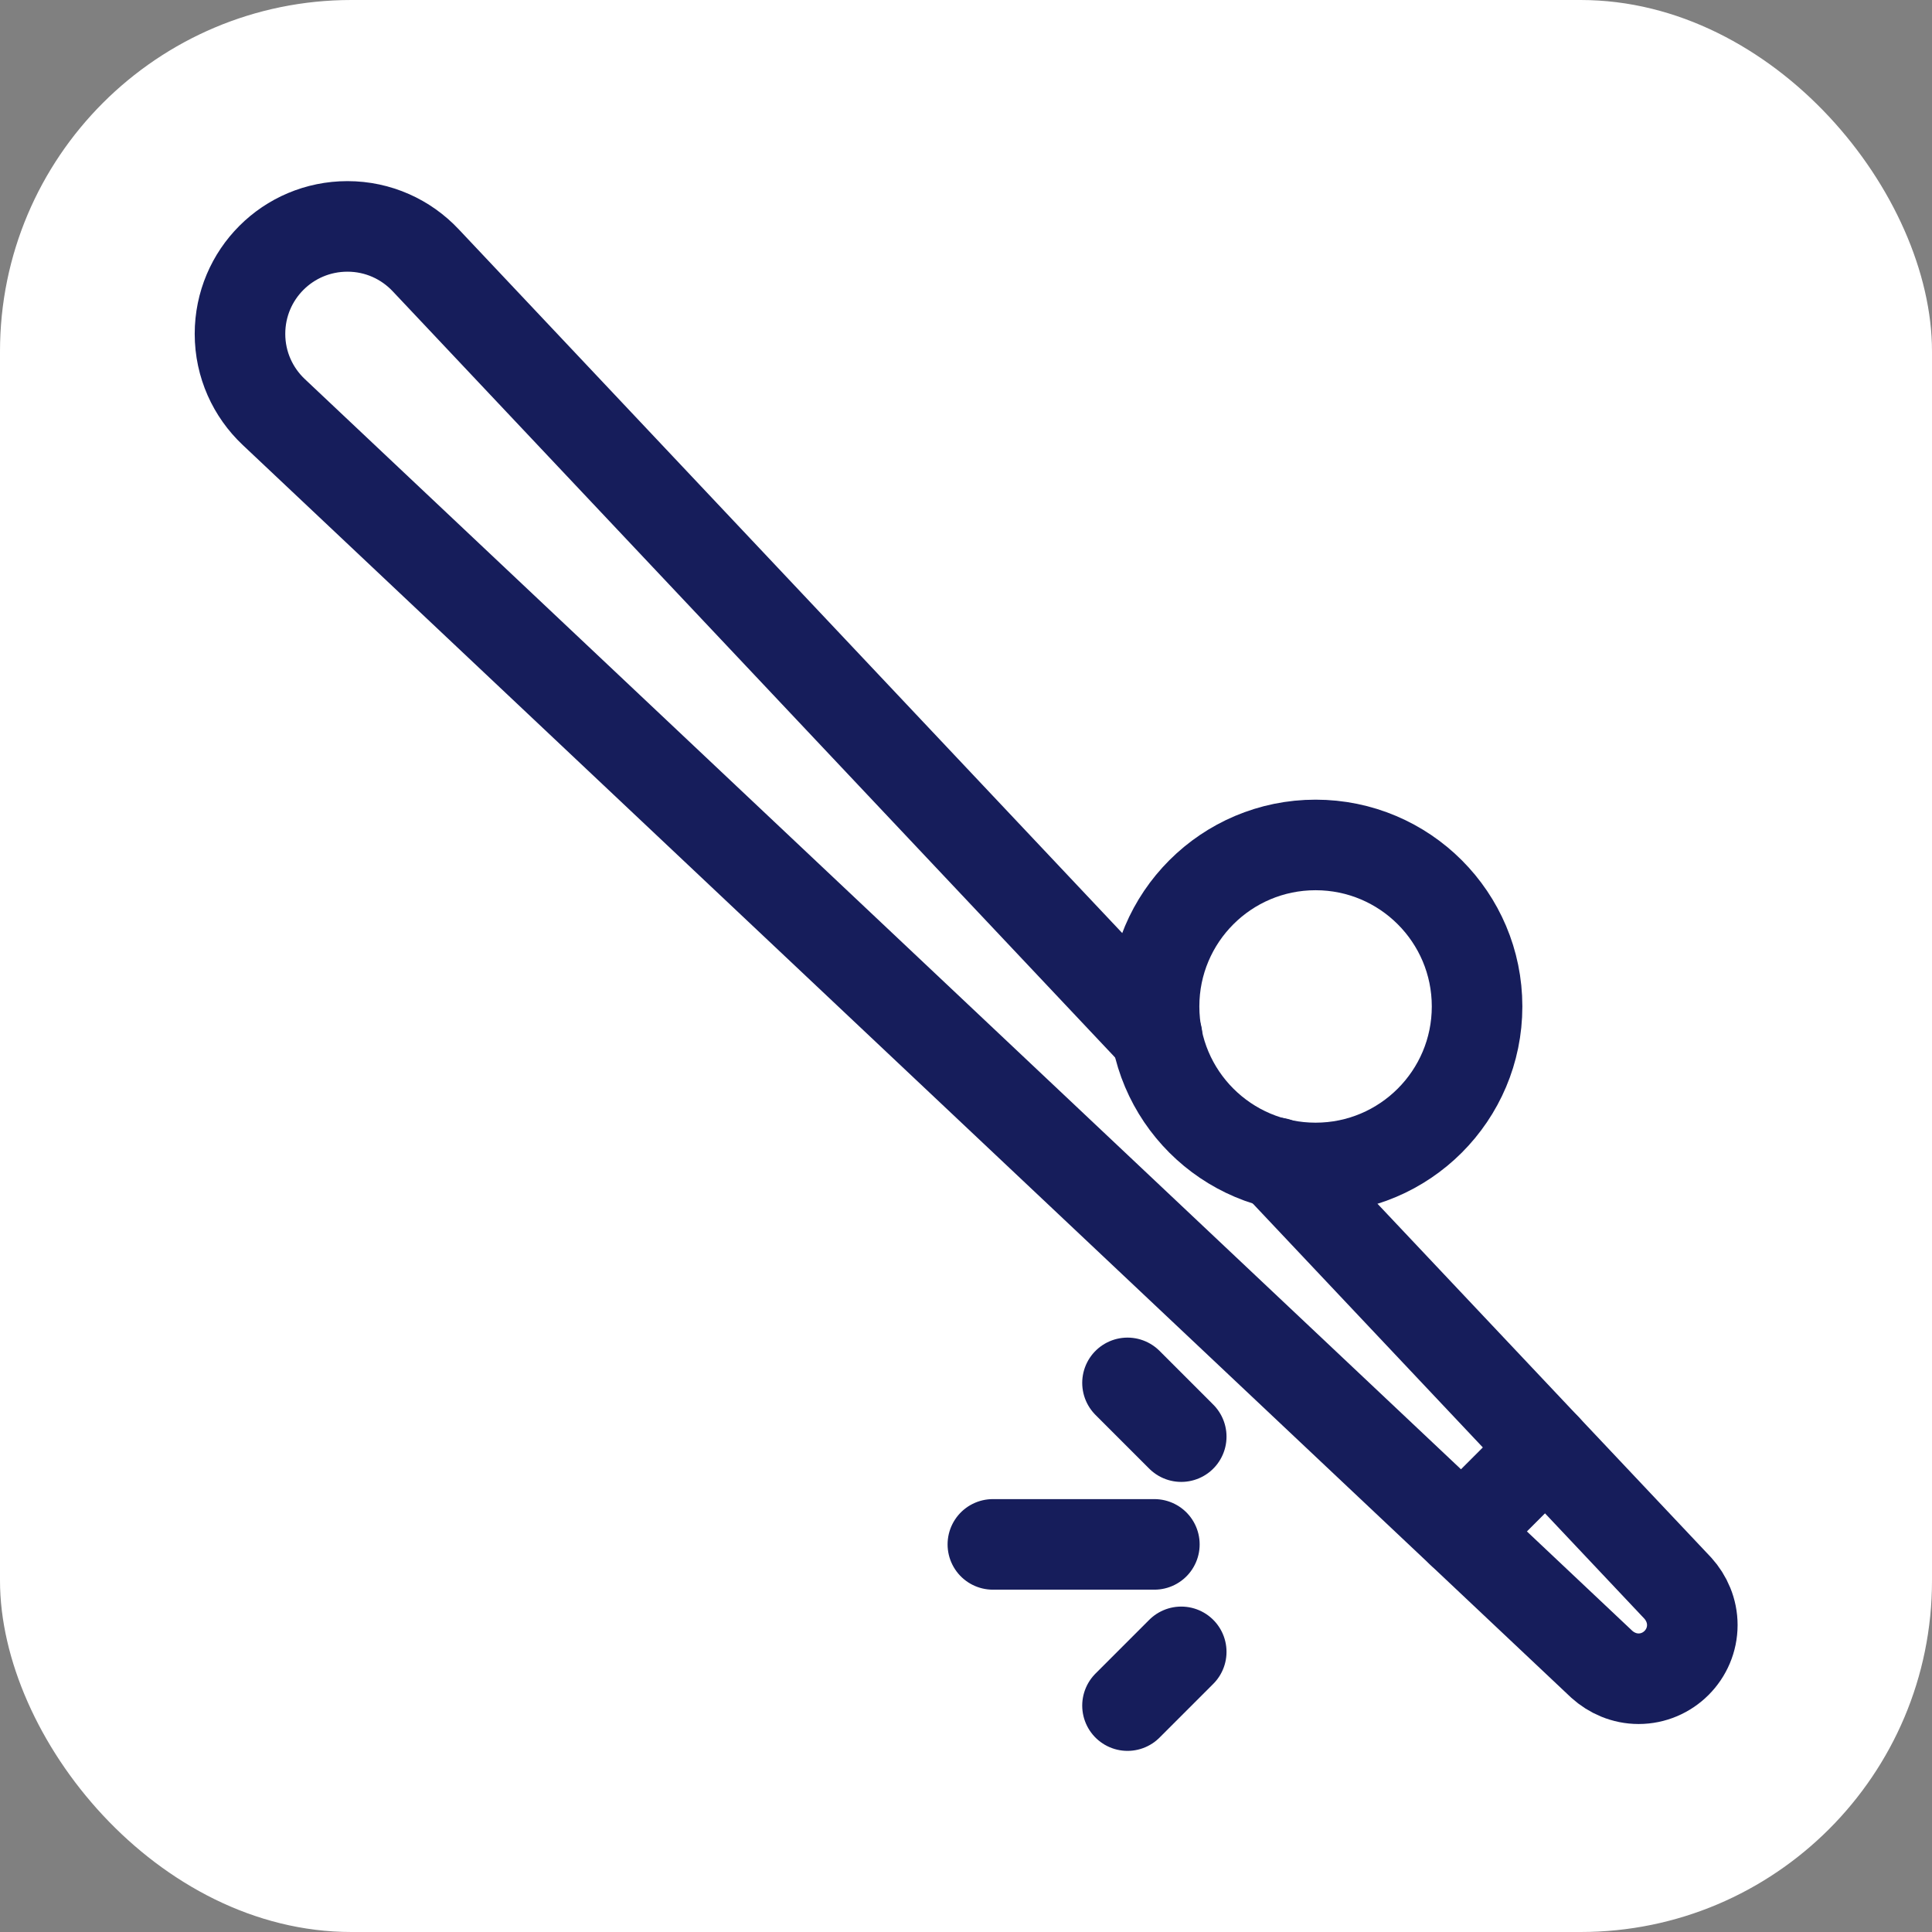
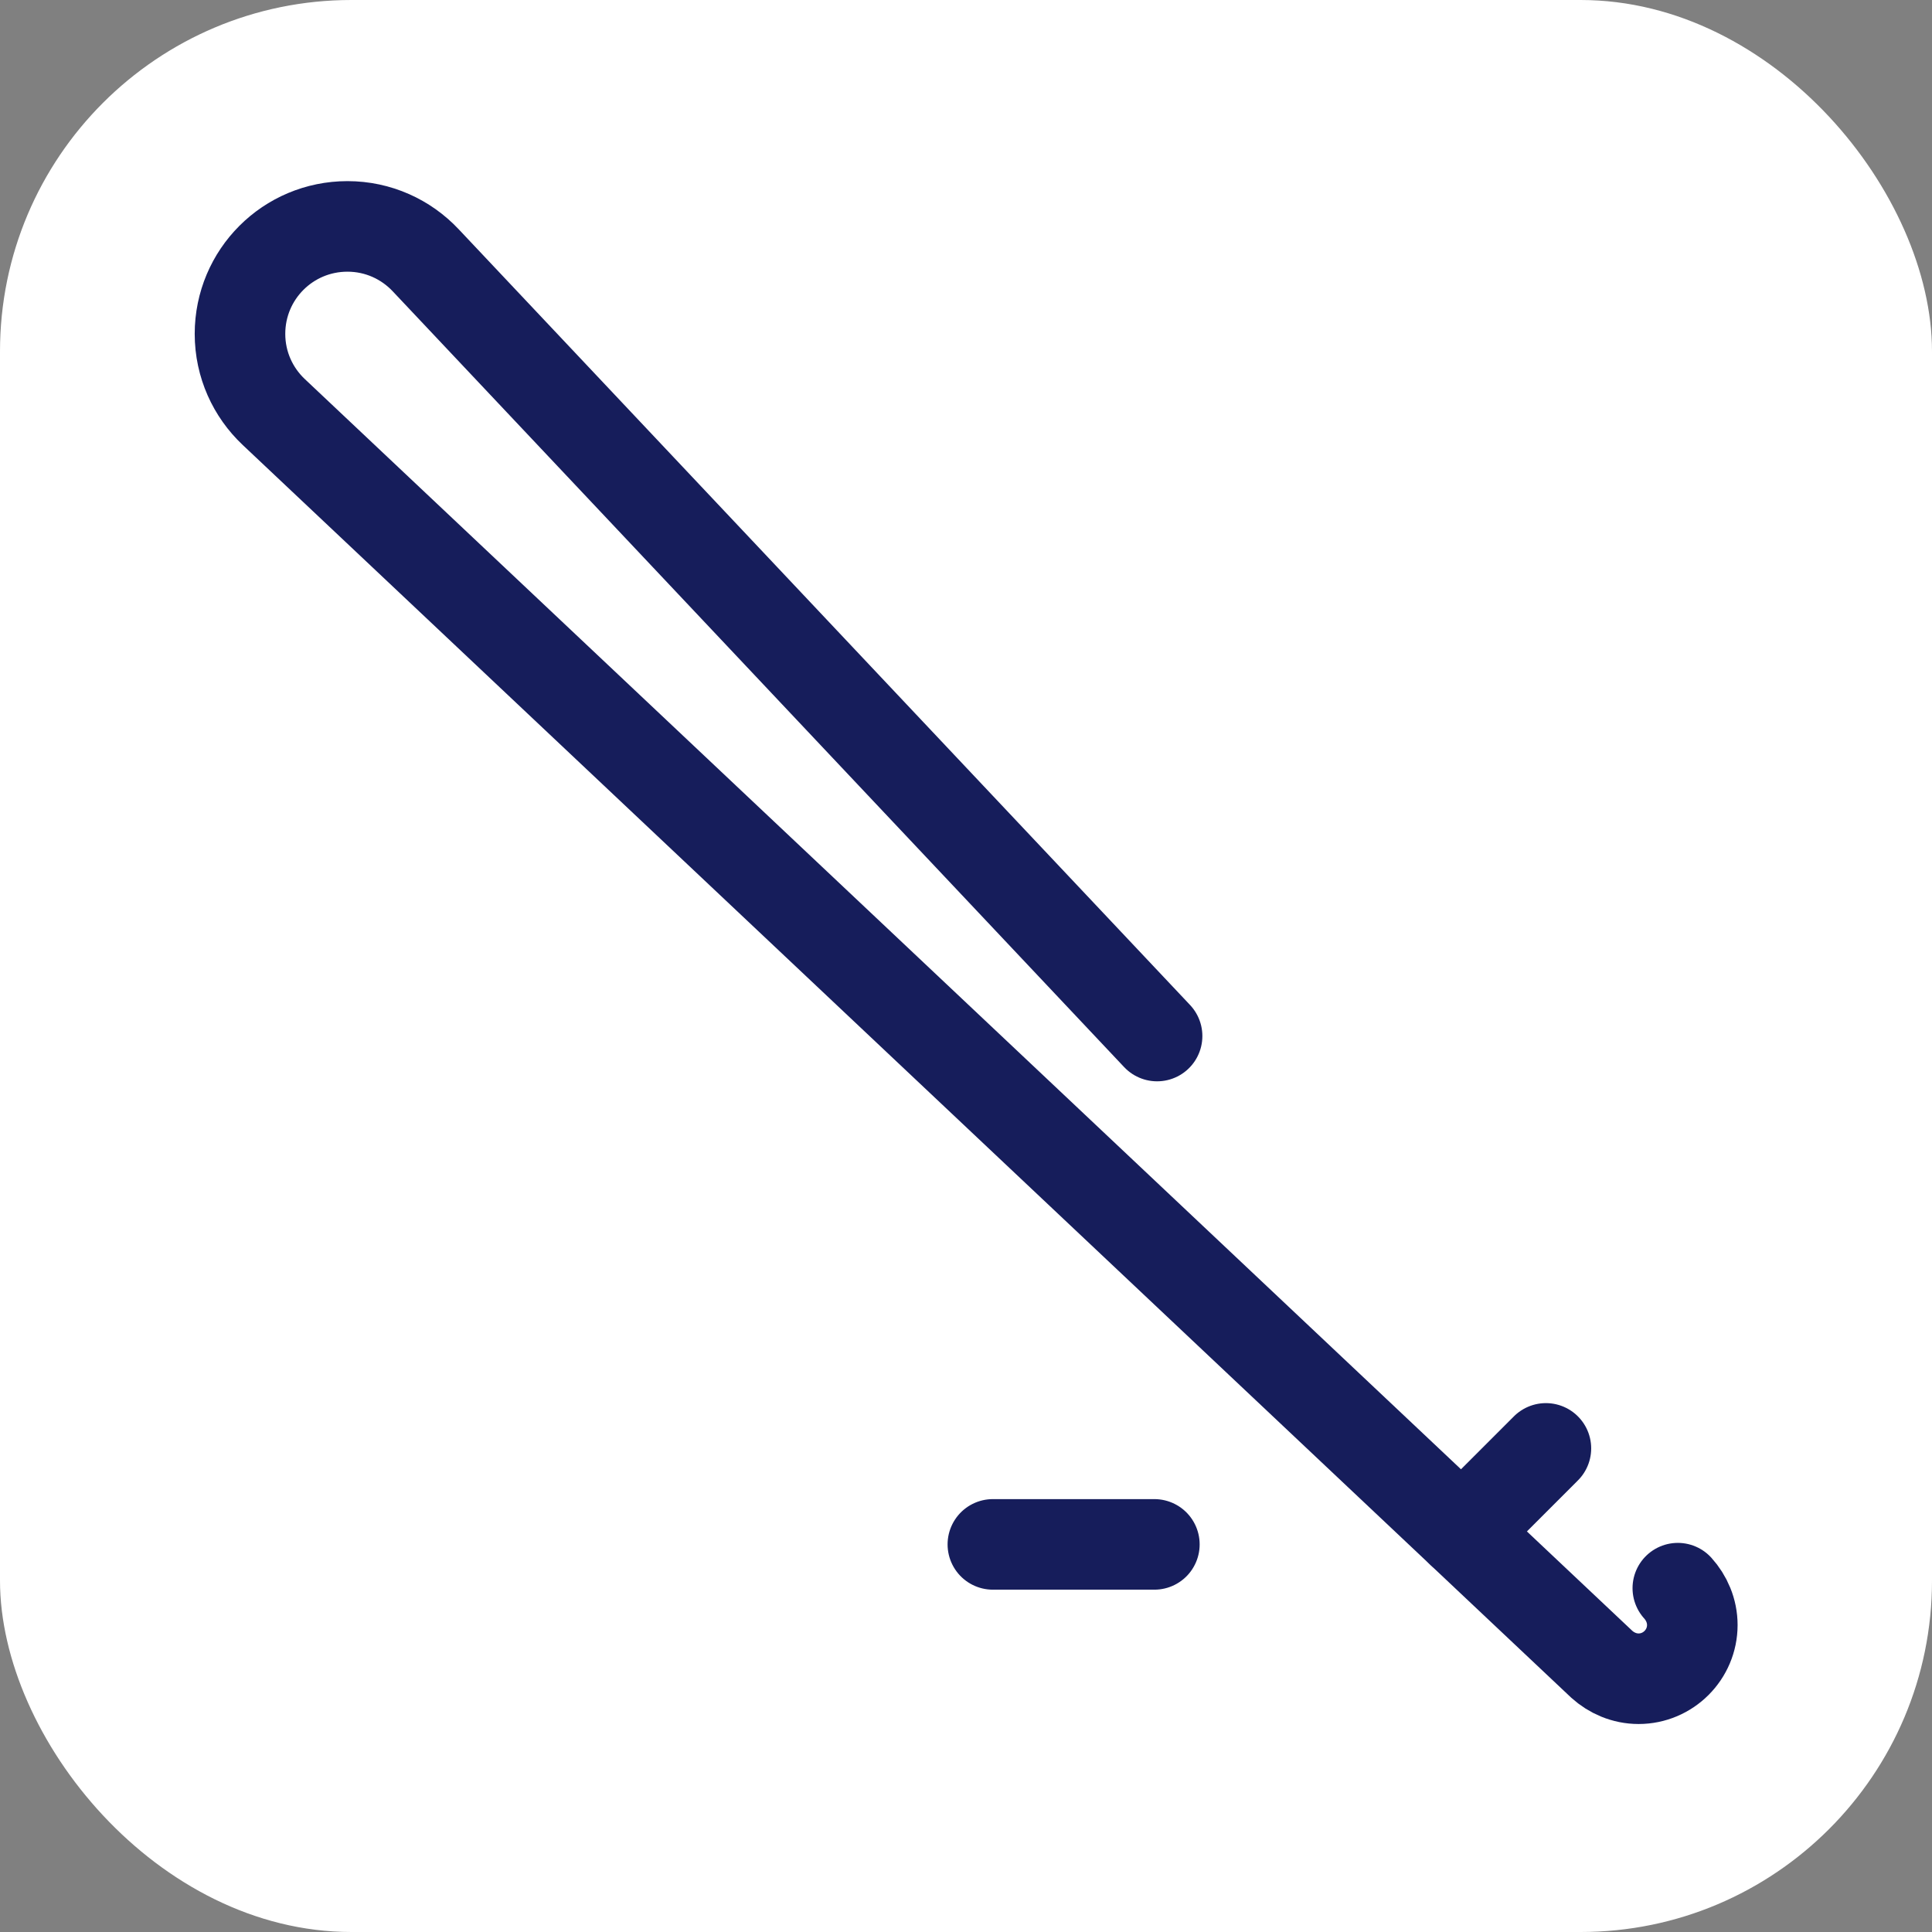
<svg xmlns="http://www.w3.org/2000/svg" viewBox="0 0 64 64">
  <rect x="0" y="0" width="64" height="64" fill="#808080" stroke="none" />
  <g id="Background">
    <rect width="64" height="64" rx="11.64" ry="11.64" fill="#fff" stroke-width="0" />
  </g>
  <g id="Sports_Ground">
    <g id="billiards">
      <g id="billiards-2">
-         <path d="M38.33,34.32L14.1,8.62c-.65-.69-1.57-1.12-2.59-1.12-1.97,0-3.56,1.59-3.56,3.56,0,1.02.43,1.94,1.12,2.59l43.99,41.48c.32.29.75.48,1.22.48.98,0,1.78-.8,1.78-1.78,0-.47-.19-.9-.48-1.22l-13.29-14.09" fill="none" stroke="#161d5b" stroke-linecap="round" stroke-linejoin="round" stroke-width="3" />
+         <path d="M38.33,34.32L14.1,8.62c-.65-.69-1.57-1.12-2.59-1.12-1.97,0-3.56,1.59-3.56,3.56,0,1.02.43,1.94,1.12,2.59l43.99,41.48c.32.29.75.48,1.22.48.98,0,1.78-.8,1.78-1.78,0-.47-.19-.9-.48-1.22" fill="none" stroke="#161d5b" stroke-linecap="round" stroke-linejoin="round" stroke-width="3" />
        <line x1="48.43" y1="50.76" x2="51.21" y2="47.98" fill="none" stroke="#161d5b" stroke-linecap="round" stroke-linejoin="round" stroke-width="3" />
-         <line x1="39.13" y1="54.72" x2="37.35" y2="56.5" fill="none" stroke="#161d5b" stroke-linecap="round" stroke-linejoin="round" stroke-width="3" />
-         <line x1="39.13" y1="47.59" x2="37.35" y2="45.81" fill="none" stroke="#161d5b" stroke-linecap="round" stroke-linejoin="round" stroke-width="3" />
        <line x1="38.24" y1="51.16" x2="32.89" y2="51.16" fill="none" stroke="#161d5b" stroke-linecap="round" stroke-linejoin="round" stroke-width="3" />
-         <circle cx="43.58" cy="33.34" r="5.35" fill="none" stroke="#161d5b" stroke-linecap="round" stroke-linejoin="round" stroke-width="3" />
      </g>
    </g>
  </g>
</svg>